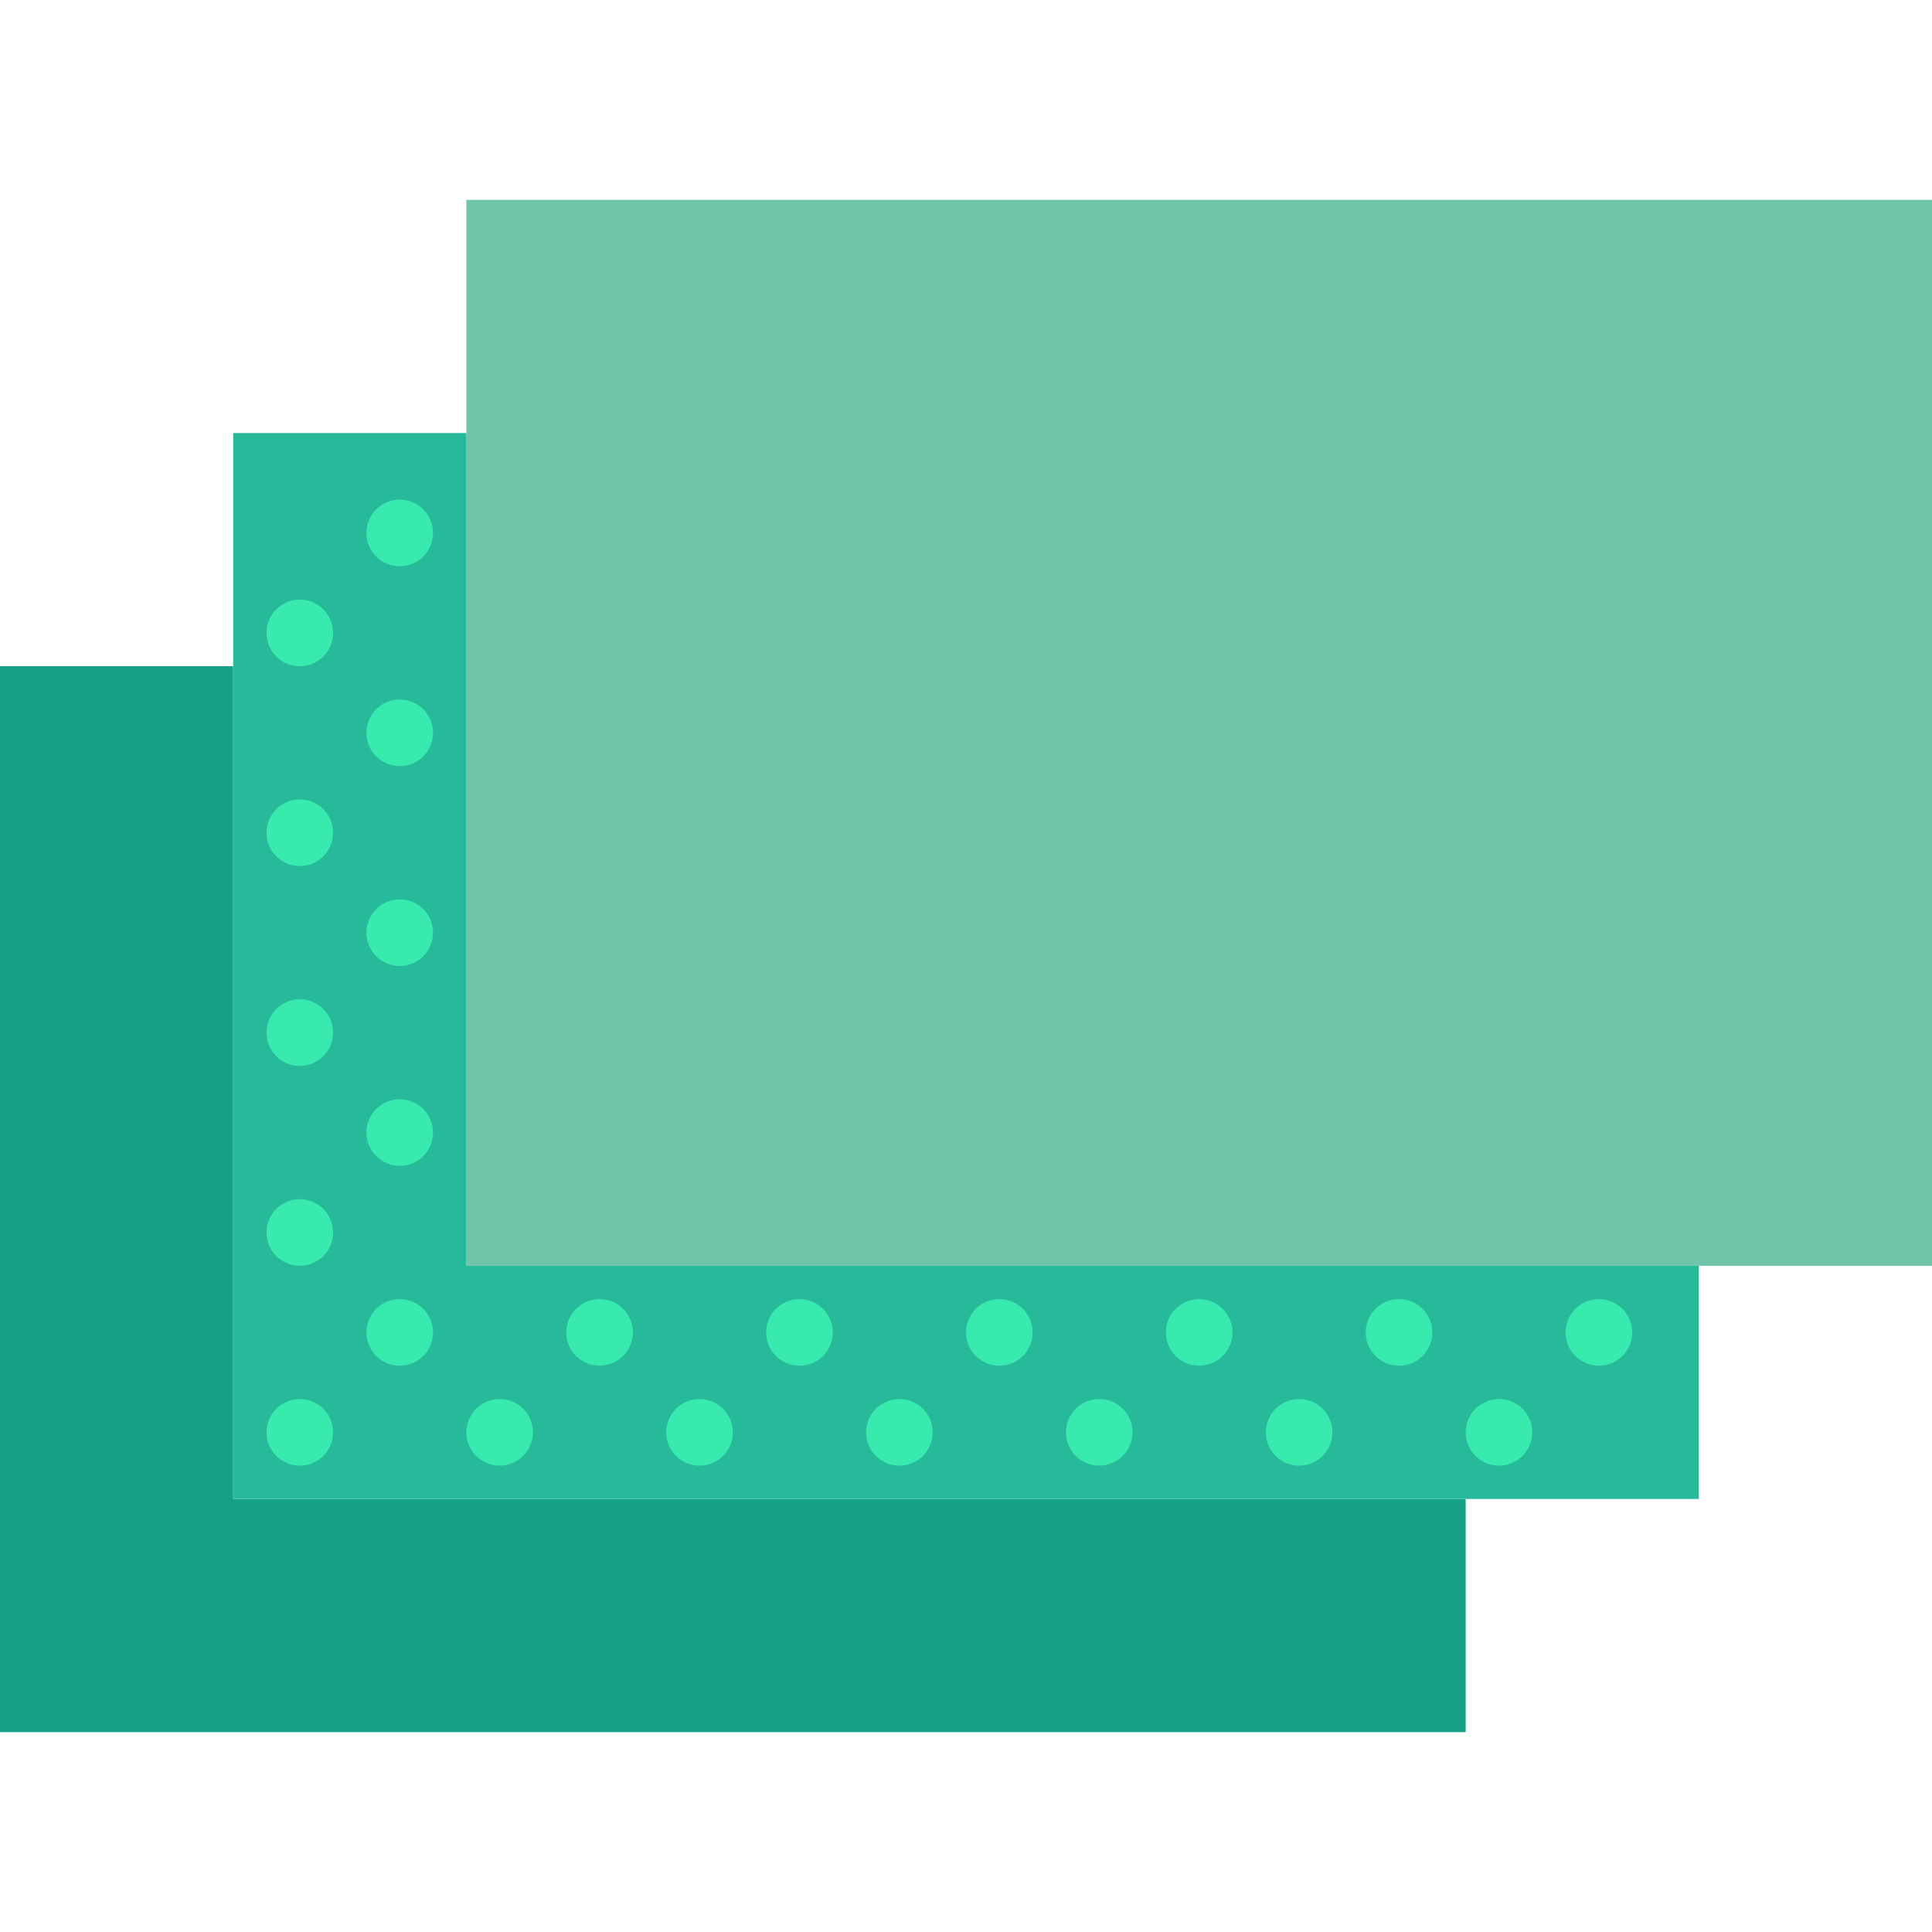
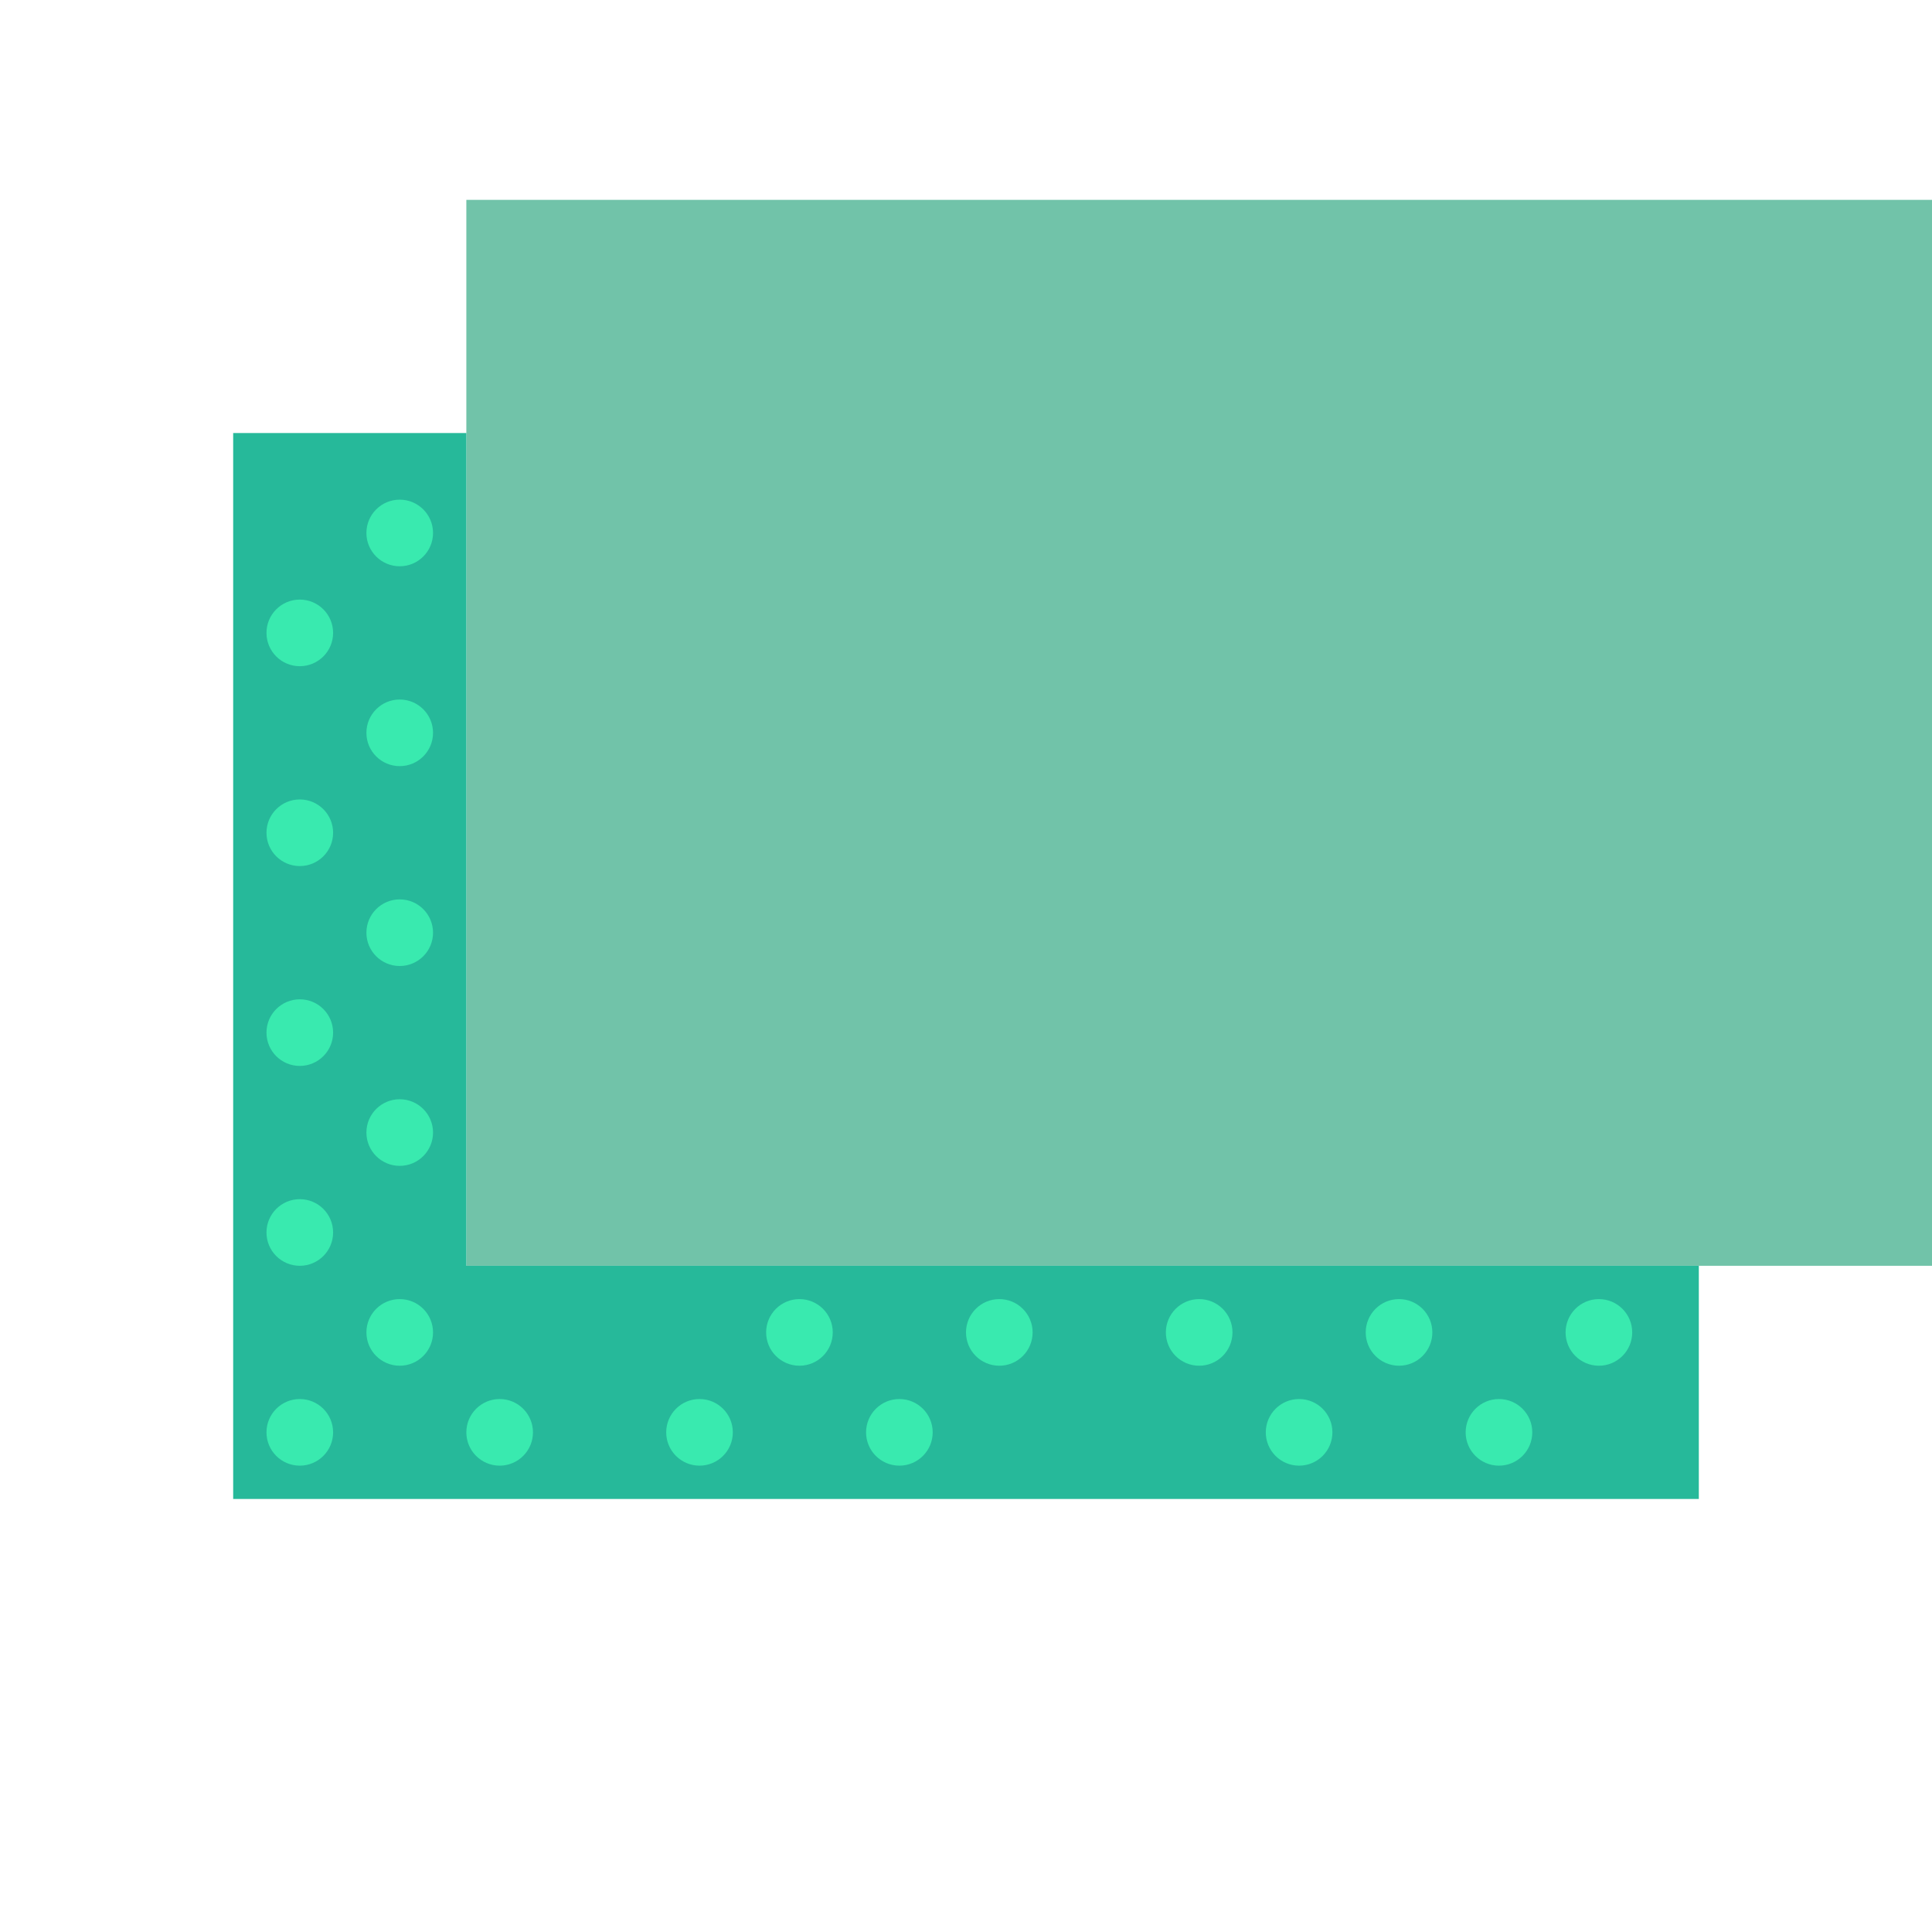
<svg xmlns="http://www.w3.org/2000/svg" version="1.1" id="Capa_1" viewBox="0 0 58 58" xml:space="preserve">
  <rect x="14" y="6" style="fill:#71C3A9;" width="44" height="32" />
-   <polygon style="fill:#14A085;" points="7,45 7,20 0,20 0,52 44,52 44,45 " />
  <polygon style="fill:#26B99A;" points="14,38 14,13 7,13 7,45 51,45 51,38 " />
  <g>
-     <circle style="fill:#39EAAF;" cx="33" cy="43" r="1" />
    <circle style="fill:#39EAAF;" cx="36" cy="40" r="1" />
    <circle style="fill:#39EAAF;" cx="39" cy="43" r="1" />
    <circle style="fill:#39EAAF;" cx="45" cy="43" r="1" />
    <circle style="fill:#39EAAF;" cx="42" cy="40" r="1" />
    <circle style="fill:#39EAAF;" cx="48" cy="40" r="1" />
    <circle style="fill:#39EAAF;" cx="27" cy="43" r="1" />
    <circle style="fill:#39EAAF;" cx="30" cy="40" r="1" />
    <circle style="fill:#39EAAF;" cx="9" cy="43" r="1" />
    <circle style="fill:#39EAAF;" cx="9" cy="37" r="1" />
    <circle style="fill:#39EAAF;" cx="12" cy="40" r="1" />
    <circle style="fill:#39EAAF;" cx="12" cy="34" r="1" />
    <circle style="fill:#39EAAF;" cx="15" cy="43" r="1" />
    <circle style="fill:#39EAAF;" cx="21" cy="43" r="1" />
-     <circle style="fill:#39EAAF;" cx="18" cy="40" r="1" />
    <circle style="fill:#39EAAF;" cx="24" cy="40" r="1" />
    <circle style="fill:#39EAAF;" cx="9" cy="31" r="1" />
    <circle style="fill:#39EAAF;" cx="9" cy="25" r="1" />
    <circle style="fill:#39EAAF;" cx="12" cy="28" r="1" />
    <circle style="fill:#39EAAF;" cx="12" cy="22" r="1" />
    <circle style="fill:#39EAAF;" cx="9" cy="19" r="1" />
    <circle style="fill:#39EAAF;" cx="12" cy="16" r="1" />
  </g>
</svg>